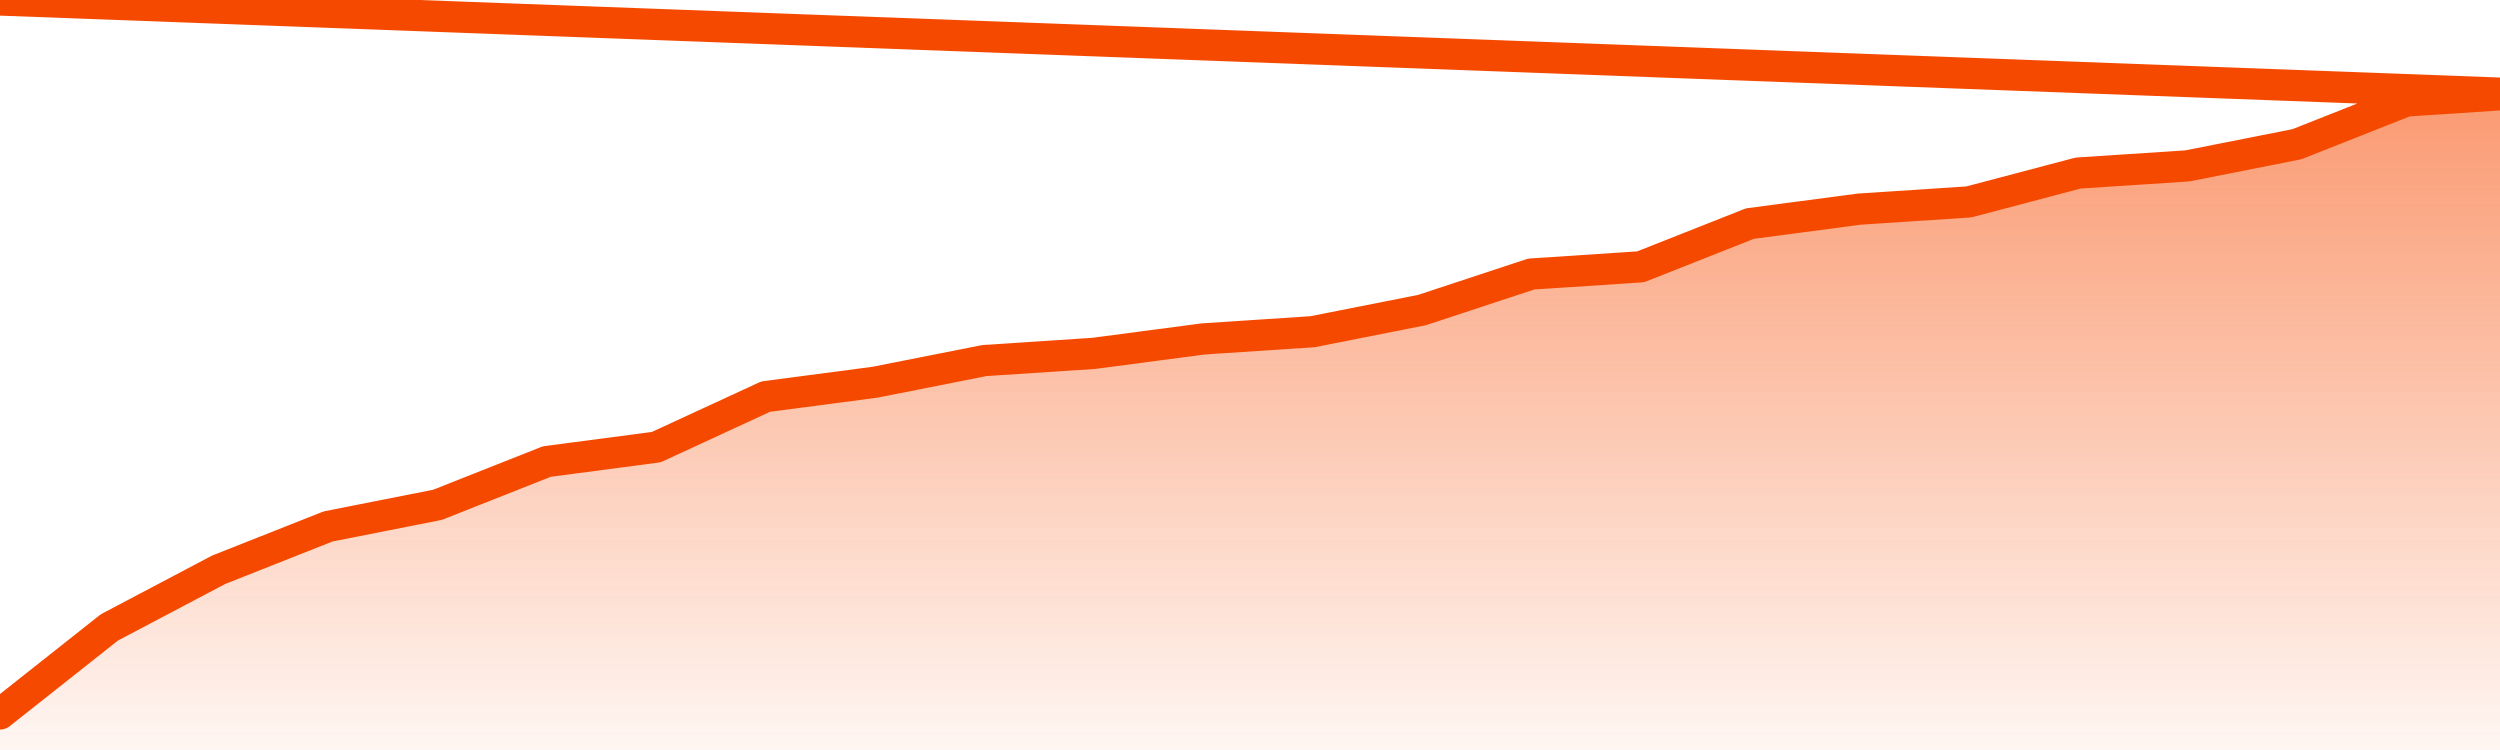
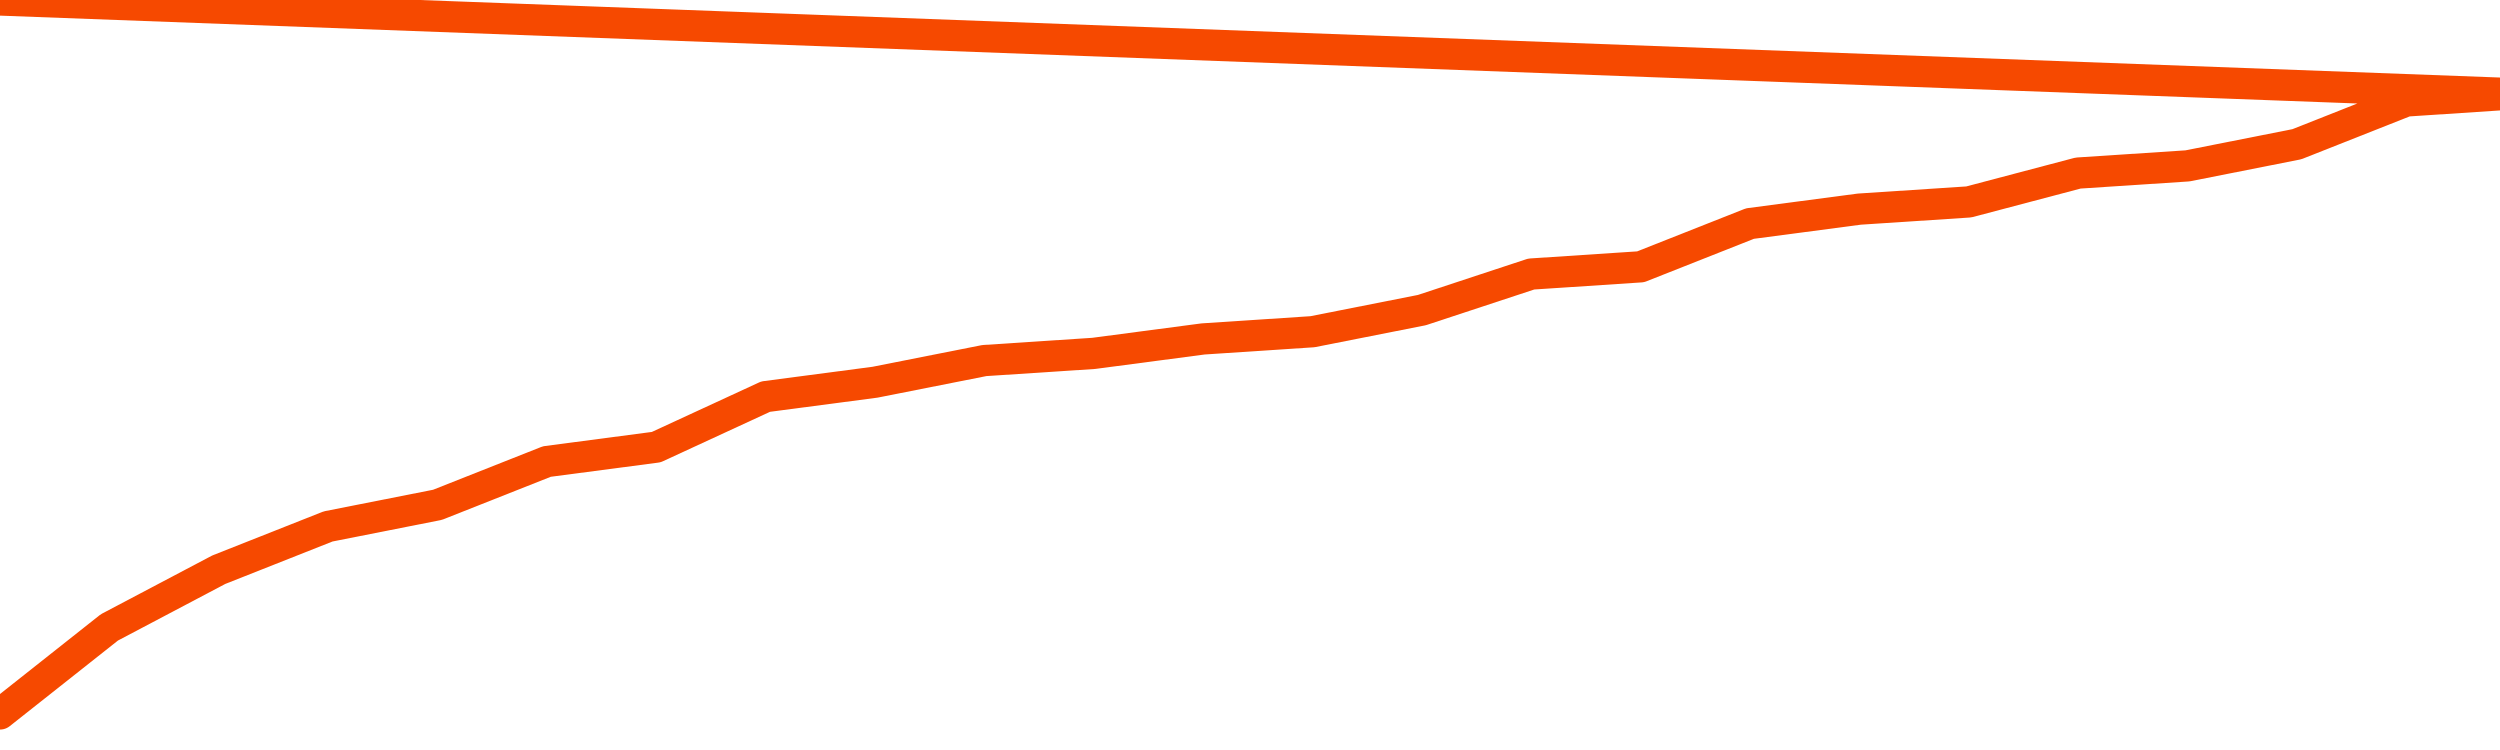
<svg xmlns="http://www.w3.org/2000/svg" version="1.1" width="80" height="24" viewBox="0 0 80 24">
  <defs>
    <linearGradient x1=".5" x2=".5" y2="1" id="gradient">
      <stop offset="0" stop-color="#F64900" />
      <stop offset="1" stop-color="#f64900" stop-opacity="0" />
    </linearGradient>
  </defs>
-   <path fill="url(#gradient)" fill-opacity="0.56" stroke="none" d="M 0,26 0.0,22.846 3.5,20.077 7.0,18.231 10.5,16.846 14.0,16.154 17.5,14.769 21.0,14.308 24.5,12.692 28.0,12.231 31.5,11.538 35.0,11.308 38.5,10.846 42.0,10.615 45.5,9.923 49.0,8.769 52.5,8.538 56.0,7.154 59.5,6.692 63.0,6.462 66.5,5.538 70.0,5.308 73.5,4.615 77.0,3.231 80.5,3.0 82,26 Z" />
  <path fill="none" stroke="#F64900" stroke-width="1" stroke-linejoin="round" stroke-linecap="round" d="M 0.0,22.846 3.5,20.077 7.0,18.231 10.5,16.846 14.0,16.154 17.5,14.769 21.0,14.308 24.5,12.692 28.0,12.231 31.5,11.538 35.0,11.308 38.5,10.846 42.0,10.615 45.5,9.923 49.0,8.769 52.5,8.538 56.0,7.154 59.5,6.692 63.0,6.462 66.5,5.538 70.0,5.308 73.5,4.615 77.0,3.231 80.5,3.0.join(' ') }" />
</svg>